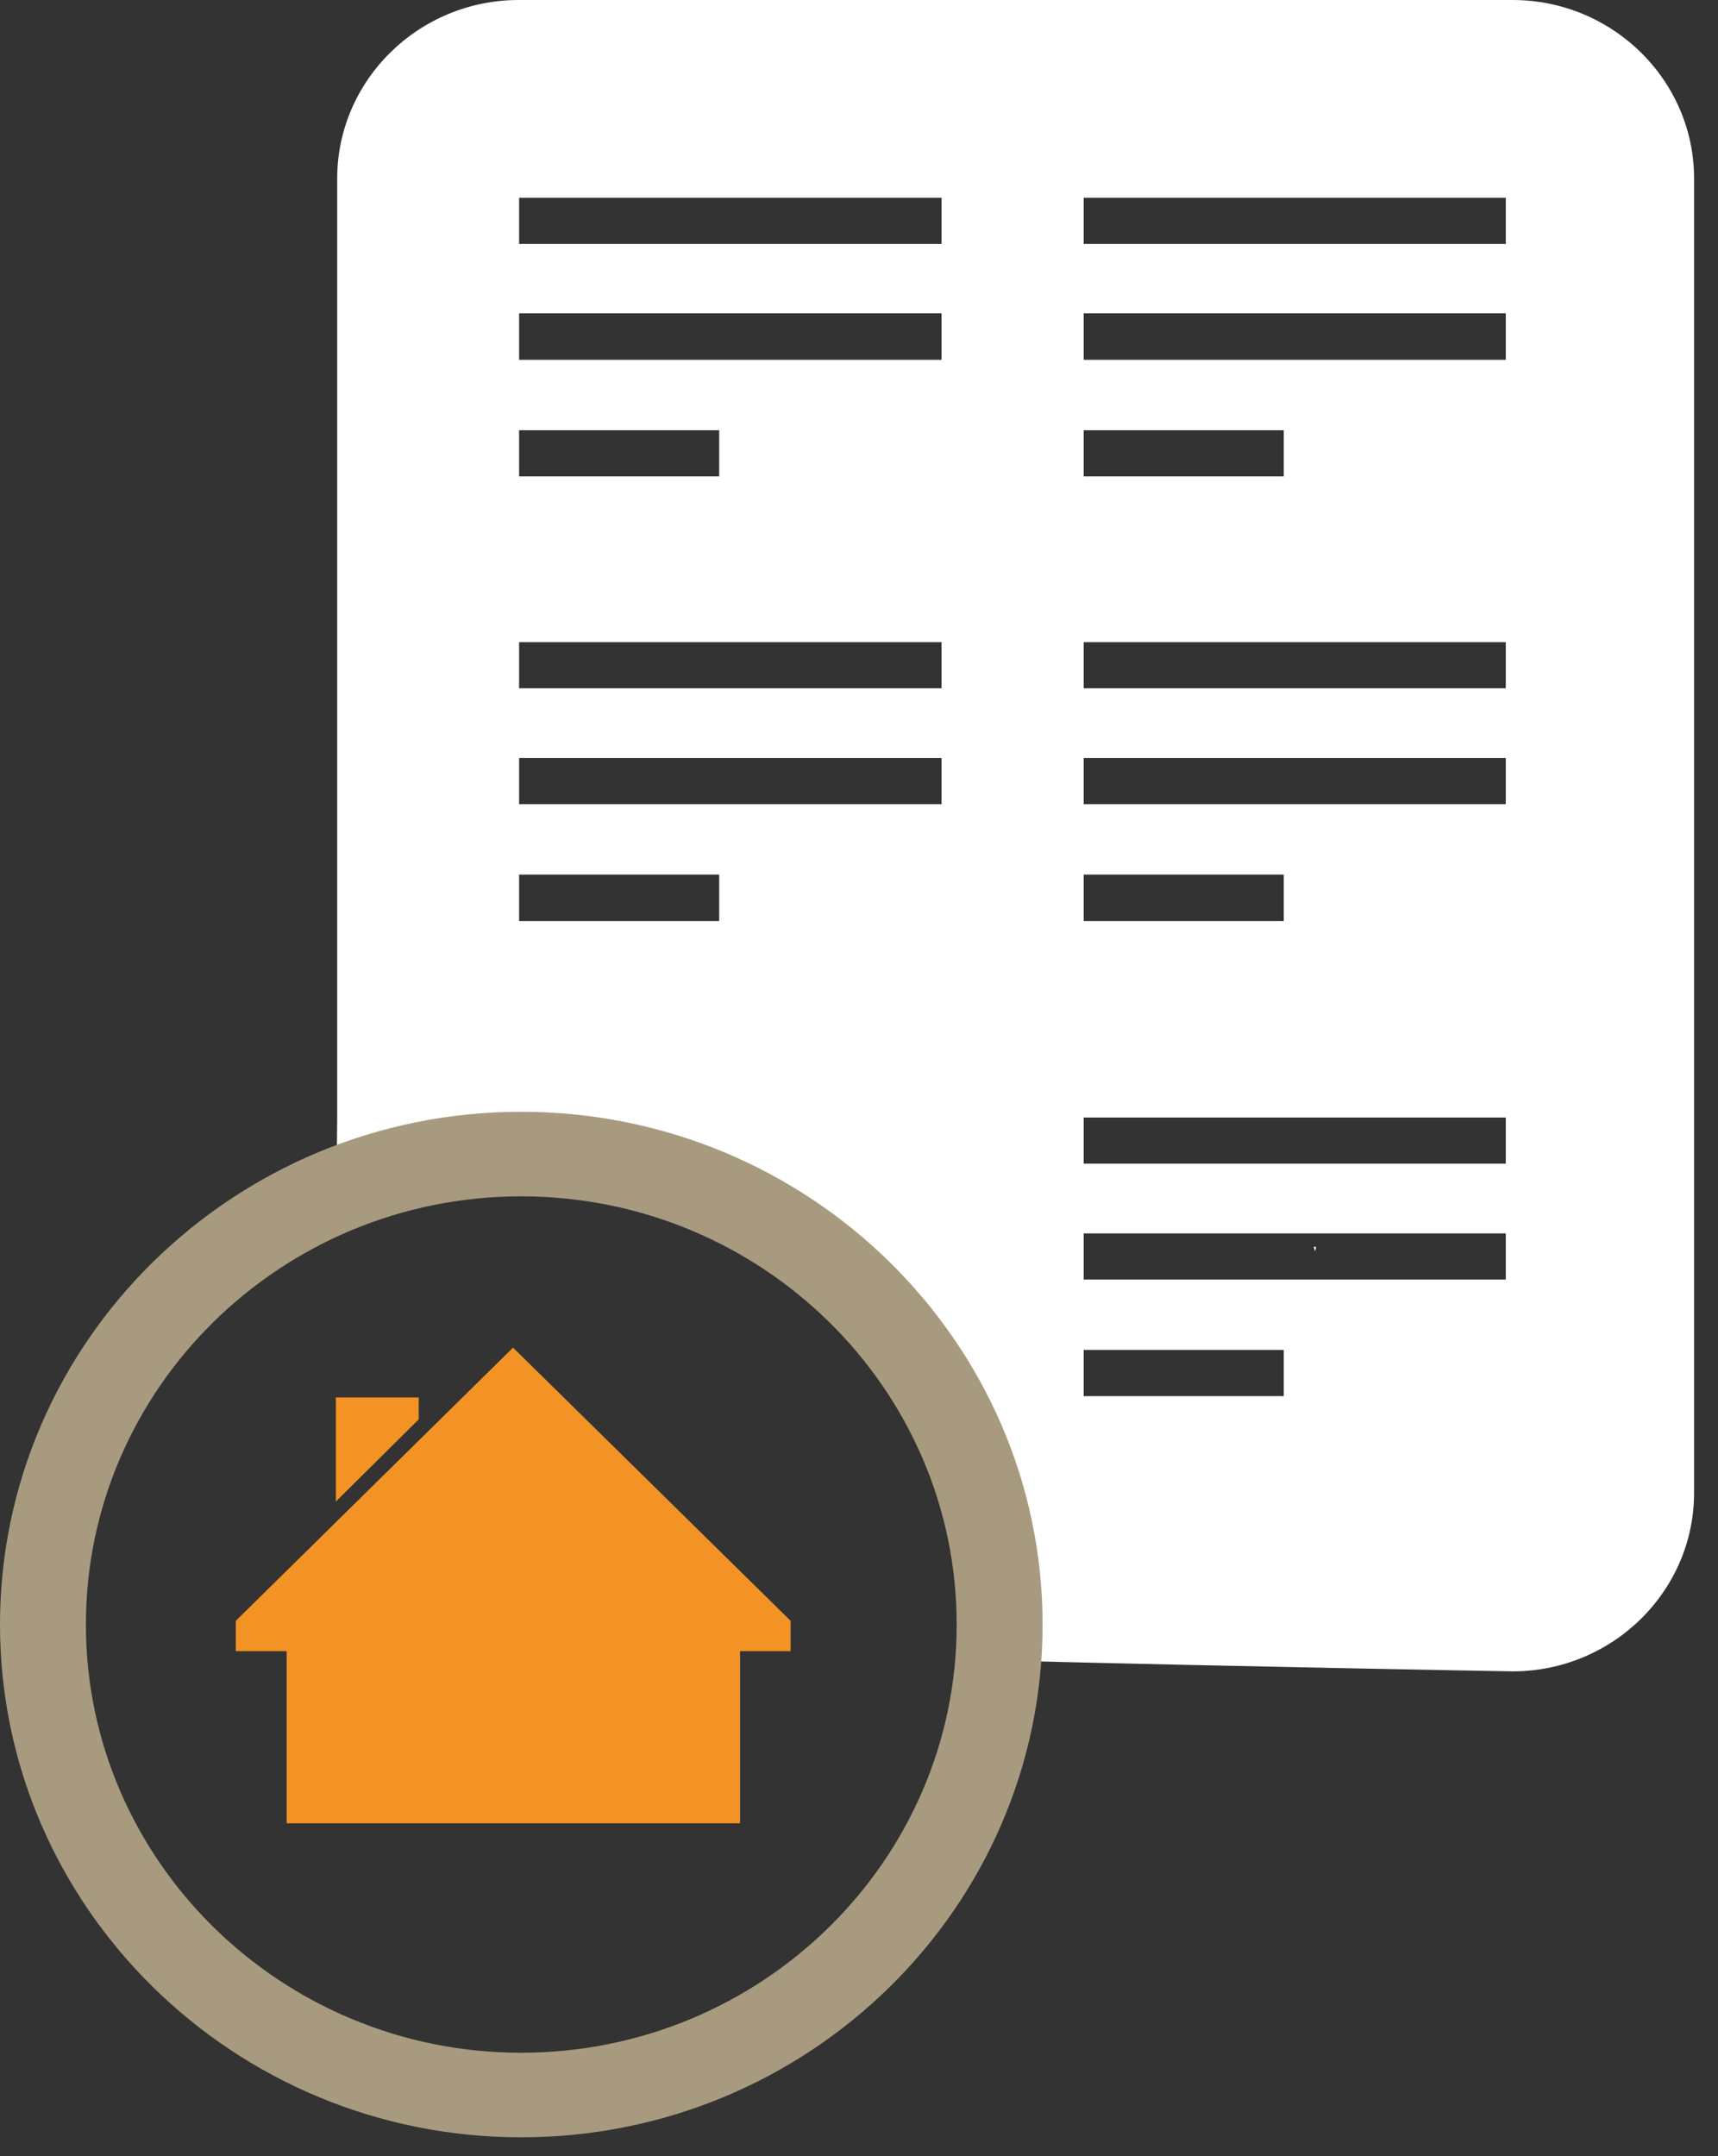
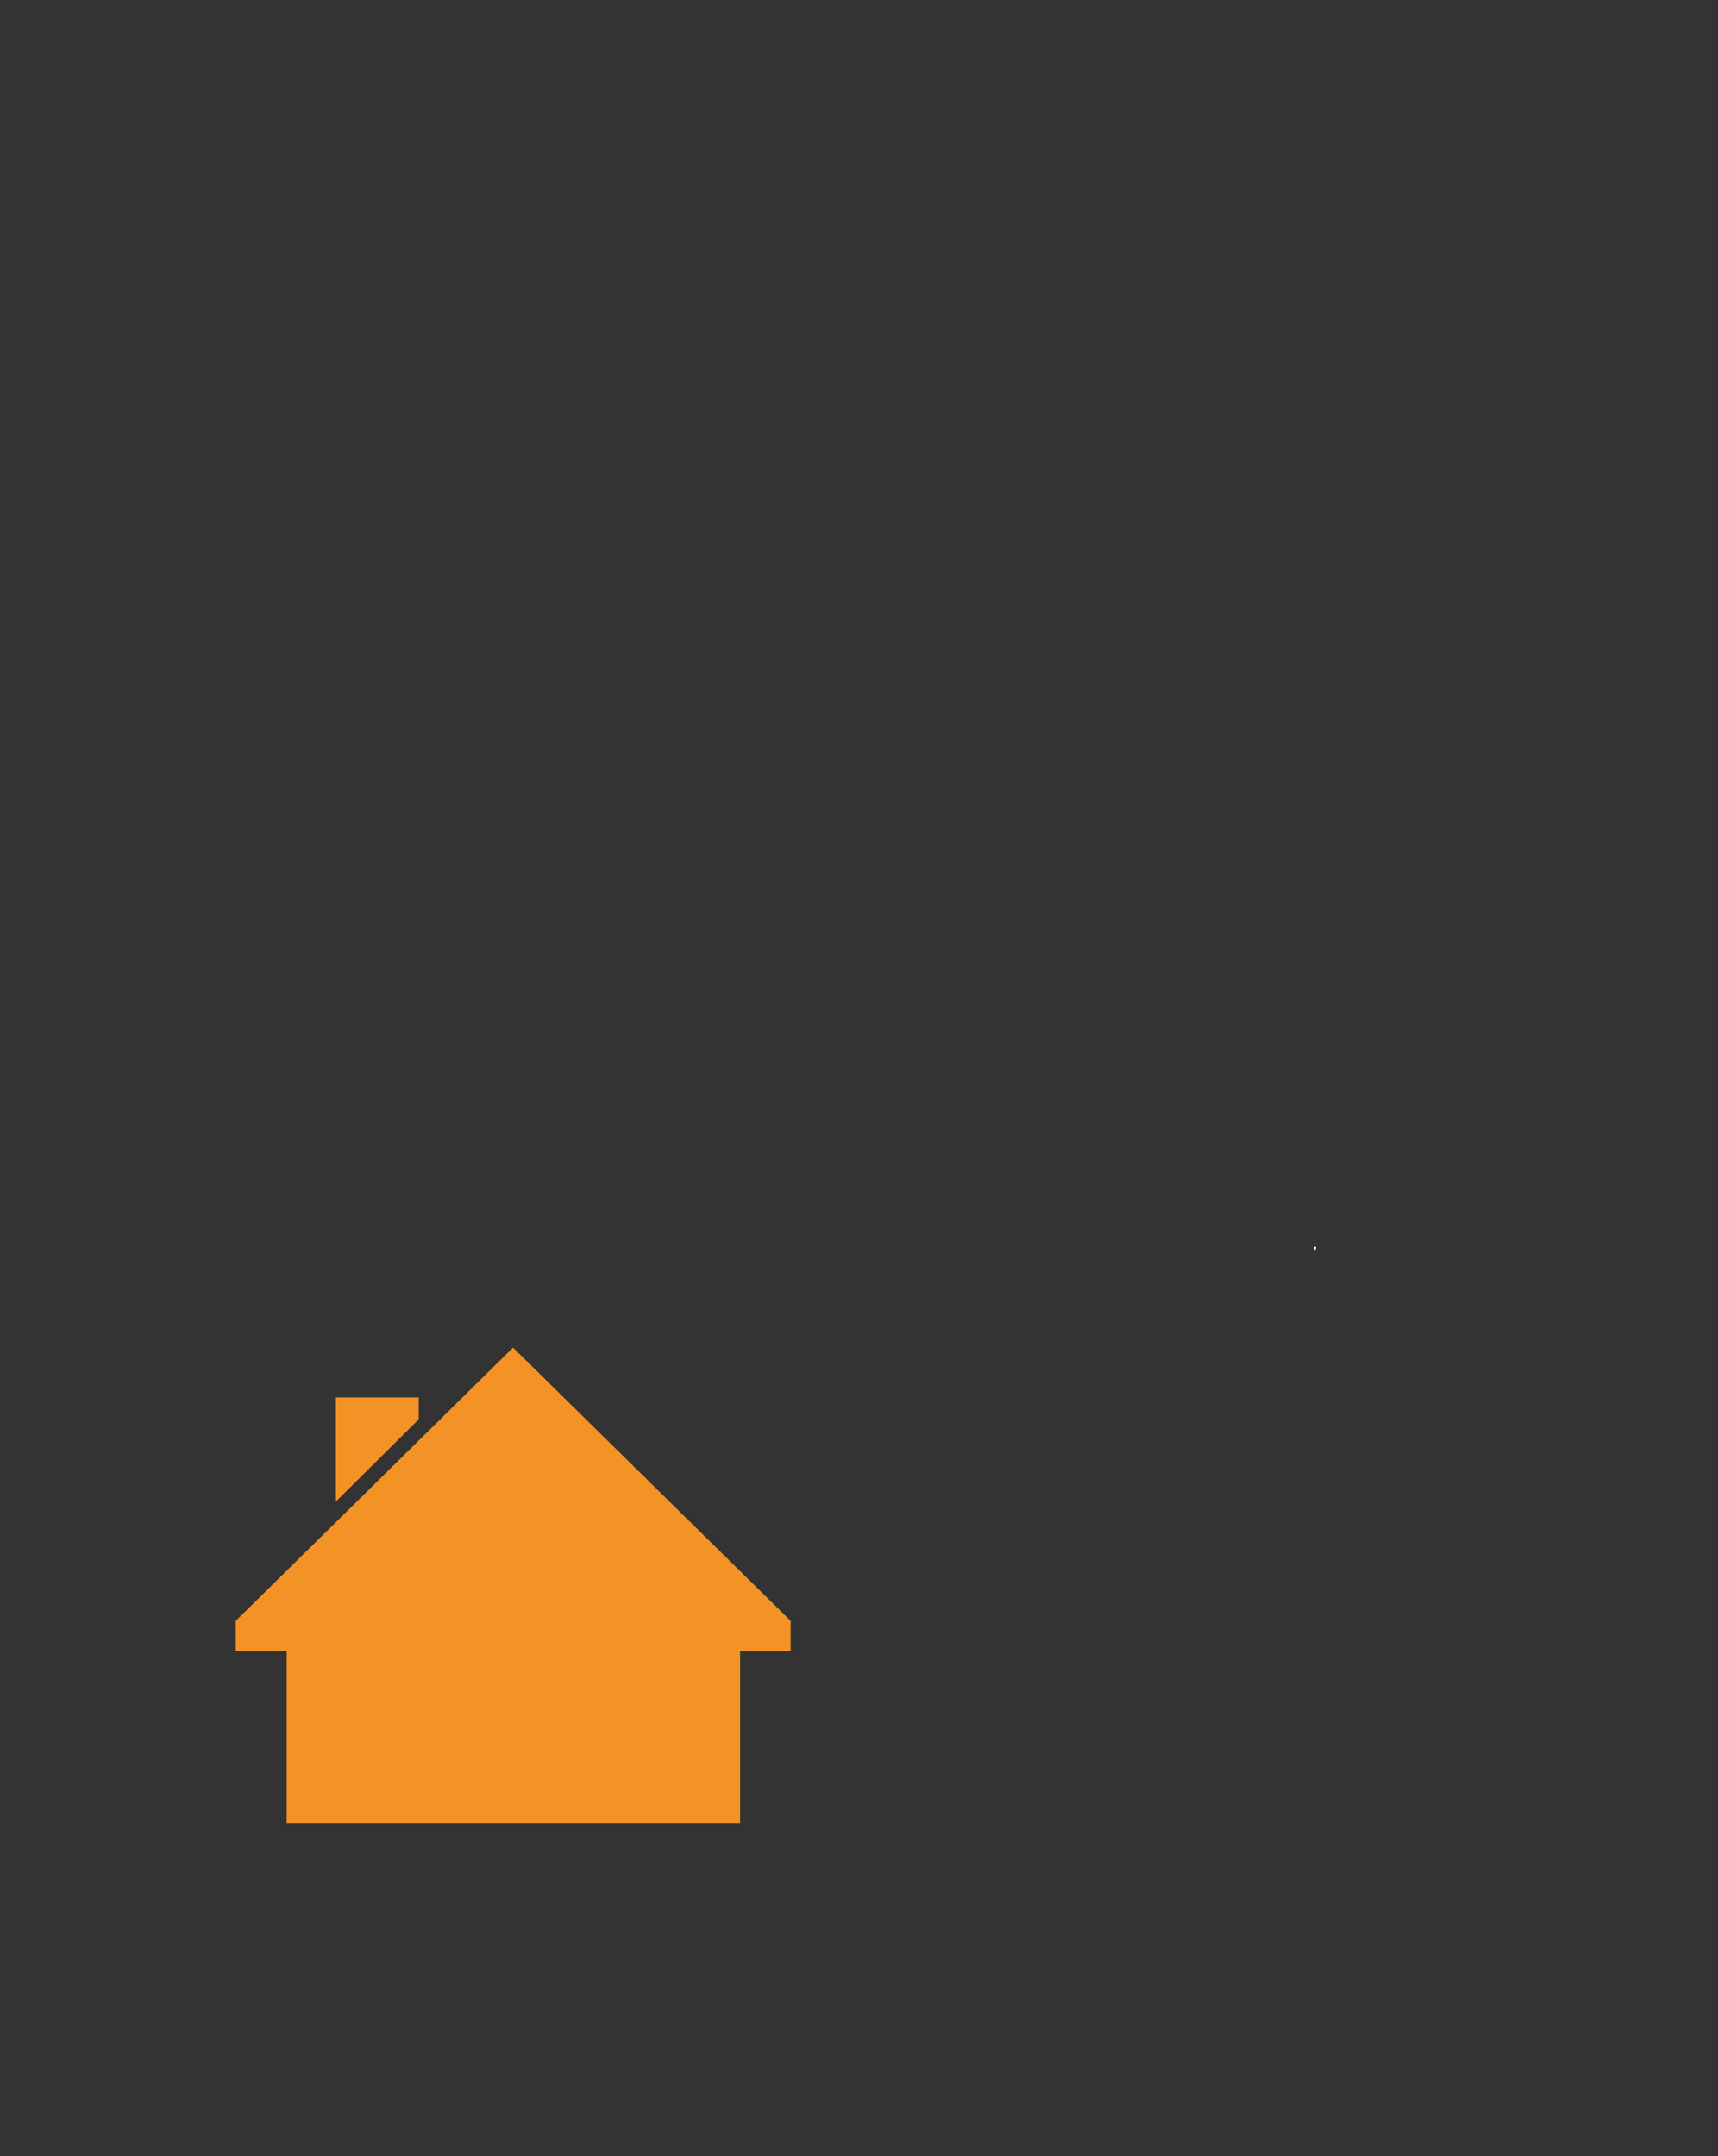
<svg xmlns="http://www.w3.org/2000/svg" id="SvgjsSvg1093" version="1.1" width="51" height="64" viewBox="0 0 51 64">
  <rect x="0" y="0" width="51" height="64" fill="#333333" stroke="none" />
  <title>Page 1</title>
  <desc>Created with Avocode.</desc>
  <defs id="SvgjsDefs1094" />
  <path id="SvgjsPath1095" d="M871 1522.02L871.04 1522.14L871.07 1522.02L871.04 1522Z " fill="#ffffff" fill-opacity="1" transform="matrix(1,0,0,1,-832,-1485)" />
-   <path id="SvgjsPath1096" d="M864.17 1525.07H870.11V1526.44H864.17ZM864.17 1521.61H876.7V1522.98H864.17ZM864.17 1518.17H876.7V1519.54H864.17ZM864.17 1510.96H870.11V1512.34H864.17ZM864.17 1507.5H876.7V1508.87H864.17ZM864.17 1504.06H876.7V1505.43H864.17ZM847.41 1510.96H853.35V1512.34H847.41ZM847.41 1507.5H859.95V1508.87H847.41ZM847.41 1504.06H859.95V1505.43H847.41ZM864.17 1497.77H870.11V1499.14H864.17ZM864.17 1494.3H876.7V1495.68H864.17ZM864.17 1490.87H876.7V1492.24H864.17ZM847.41 1497.77H853.35V1499.14H847.41ZM847.41 1494.3H859.95V1495.68H847.41ZM847.41 1490.87H859.95V1492.24H847.41ZM847.4 1485C844.43 1485 842.01 1487.38 842.01 1490.3V1518.11C842.01 1518.38 842 1519.22 842 1519.22L854.83 1520.82C855.55 1521.76 861.2 1529.24 861.82 1534.29C868.89 1534.47 876.9 1534.61 876.9 1534.61C879.87 1534.61 882.29 1532.23 882.29 1529.31V1490.3C882.29 1487.38 879.87 1485 876.9 1485Z " fill="#ffffff" fill-opacity="1" transform="matrix(1,0,0,1,-832,-1485)" />
-   <path id="SvgjsPath1097" d="M834.55 1533.22C834.55 1540.23 840.35 1545.93 847.47 1545.93C854.6 1545.93 860.4 1540.23 860.4 1533.22C860.4 1526.21 854.6 1520.51 847.47 1520.51C840.35 1520.51 834.55 1526.21 834.55 1533.22ZM832 1533.22C832 1524.83 838.94 1518 847.47 1518C856.01 1518 862.95 1524.83 862.95 1533.22C862.95 1541.61 856.01 1548.44 847.47 1548.44C838.94 1548.44 832 1541.61 832 1533.22Z " fill="#a89a7f" fill-opacity="1" transform="matrix(1,0,0,1,-832,-1485)" />
  <path id="SvgjsPath1098" d="M841.97 1526.48H844.43V1527.13L841.97 1529.57ZM847.23 1525L839 1533.11V1534.01H840.51V1539.12H853.97V1534.01H855.47V1533.11Z " fill="#f39325" fill-opacity="1" transform="matrix(1,0,0,1,-832,-1485)" />
</svg>